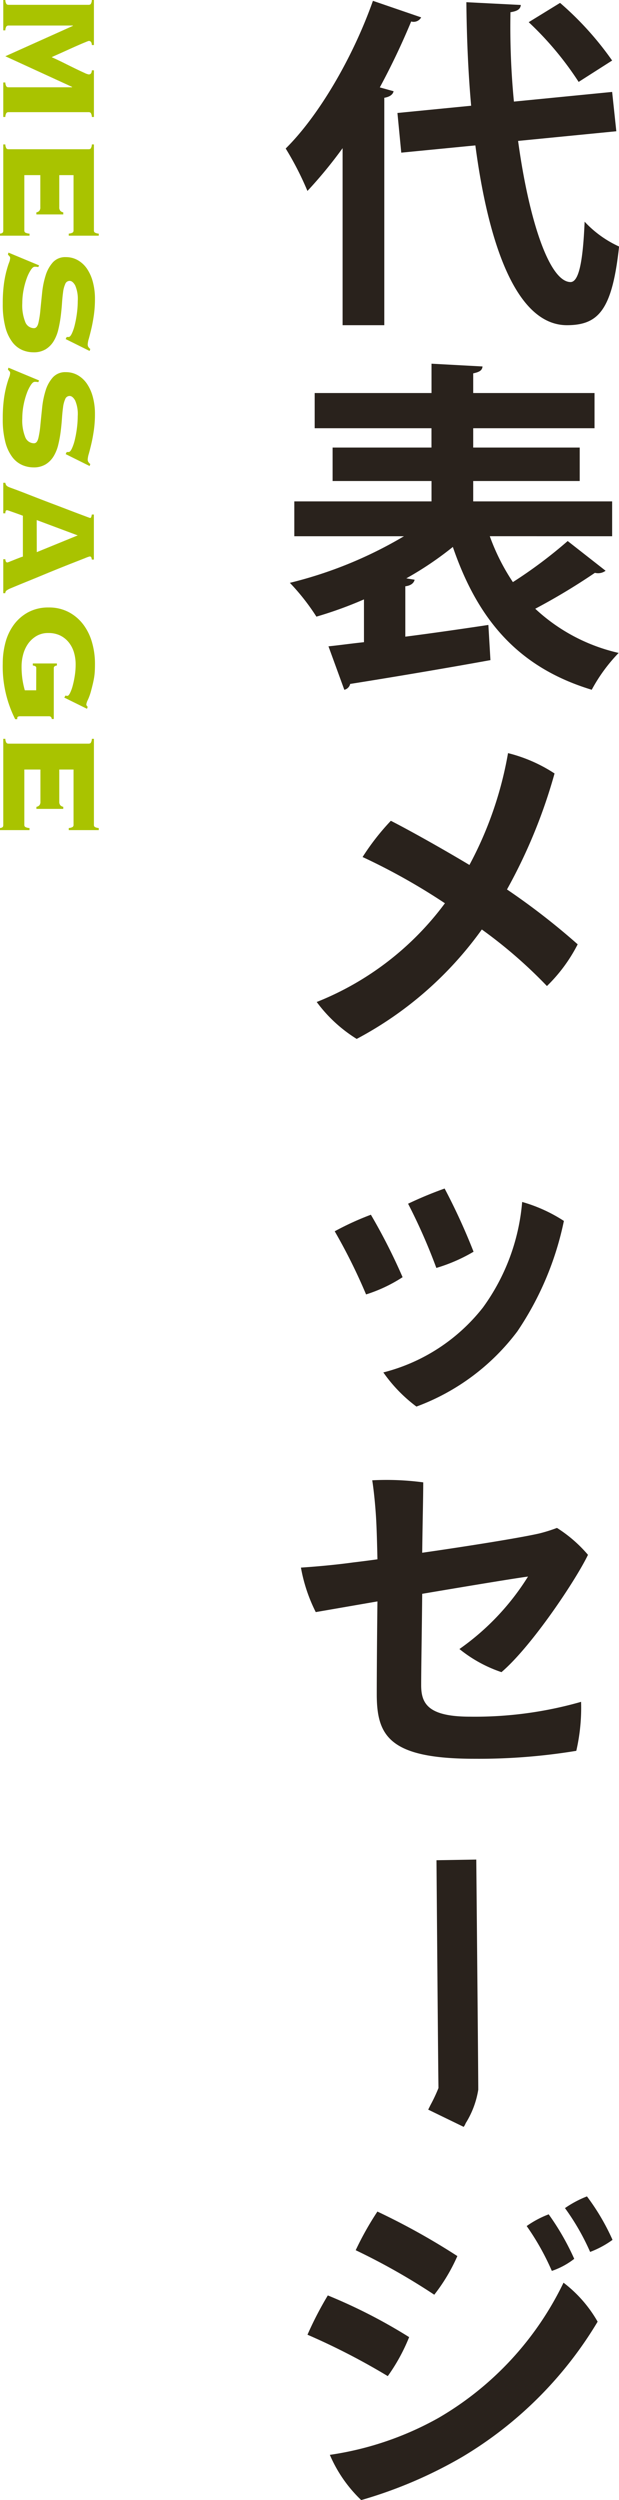
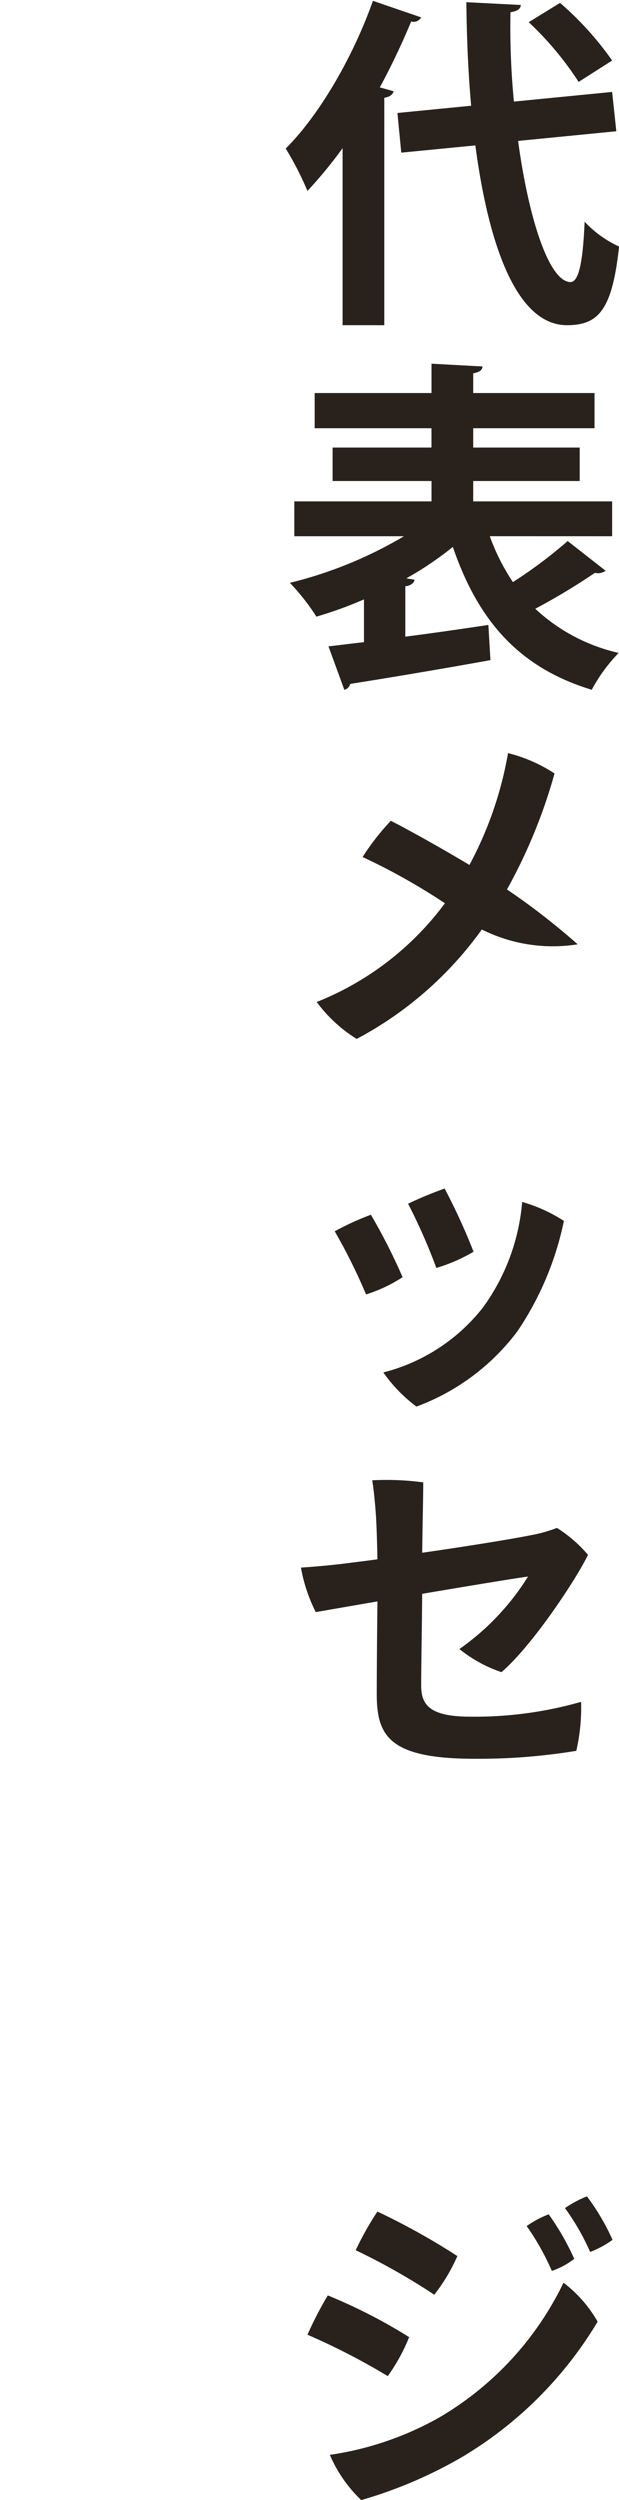
<svg xmlns="http://www.w3.org/2000/svg" width="64.658" height="260.81" viewBox="0 0 64.658 260.81">
  <g id="グループ_564" data-name="グループ 564" transform="translate(-131.658 -772.386)">
-     <path id="パス_389" data-name="パス 389" d="M9.99-.216a.806.806,0,0,0,.423-.117.28.28,0,0,0,.081-.207V-7.164L10.458-7.2,7.254-.216,4.086-7.272H4.05V-.54a.28.28,0,0,0,.081.207.806.806,0,0,0,.423.117V0H1.386V-.216a.806.806,0,0,0,.423-.117A.28.28,0,0,0,1.89-.54V-8.928a.28.28,0,0,0-.081-.207.805.805,0,0,0-.423-.117v-.216h4.7v.216q-.432.018-.432.324a3,3,0,0,0,.108.288q.108.27.279.666t.378.855q.207.459.4.882l.333.747q.144.324.2.432.306-.684.63-1.332t.585-1.188q.261-.54.423-.9a1.69,1.69,0,0,0,.162-.45q0-.306-.432-.324v-.216H13.59v.216a.805.805,0,0,0-.423.117.28.28,0,0,0-.081.207V-.54a.28.28,0,0,0,.081.207.806.806,0,0,0,.423.117V0H9.99Zm13.554-3.24a.566.566,0,0,0-.153-.3A.533.533,0,0,0,23-3.87H19.656V-2.2h5.778a.25.25,0,0,0,.216-.1,1.055,1.055,0,0,0,.108-.441h.216V.342h-.216A.471.471,0,0,0,25.65.054.358.358,0,0,0,25.434,0H16.452V-.216a.805.805,0,0,0,.423-.117.28.28,0,0,0,.081-.207V-8.928a.28.28,0,0,0-.081-.207.805.805,0,0,0-.423-.117v-.216h8.982a.25.25,0,0,0,.216-.1.958.958,0,0,0,.108-.405h.216V-6.84h-.216a.957.957,0,0,0-.108-.4.25.25,0,0,0-.216-.1H19.656V-5.85H23a.533.533,0,0,0,.387-.117.566.566,0,0,0,.153-.3h.216v2.808Zm5.706-.2a1.354,1.354,0,0,0-.036.378q0,.18.333.4a4.14,4.14,0,0,0,.864.423,7.833,7.833,0,0,0,1.215.333,7.141,7.141,0,0,0,1.386.135,4.665,4.665,0,0,0,1.98-.315.986.986,0,0,0,.63-.909q0-.324-.549-.459A9.977,9.977,0,0,0,33.7-3.879q-.828-.081-1.782-.18a9.011,9.011,0,0,1-1.782-.36,3.672,3.672,0,0,1-1.377-.756,1.737,1.737,0,0,1-.549-1.359,2.482,2.482,0,0,1,.315-1.242A2.9,2.9,0,0,1,29.4-8.73a4.481,4.481,0,0,1,1.377-.621,6.719,6.719,0,0,1,1.8-.225,11.722,11.722,0,0,1,1.71.117q.792.117,1.4.261t1.026.261a2.529,2.529,0,0,0,.594.117A.469.469,0,0,0,37.6-8.9a1.176,1.176,0,0,0,.2-.189l.2.072-1.242,2.5-.216-.108v-.2q0-.162-.351-.333a4.625,4.625,0,0,0-.891-.306,11.158,11.158,0,0,0-1.206-.225,9.676,9.676,0,0,0-1.3-.09,3.534,3.534,0,0,0-1.638.27q-.468.27-.468.576a.49.49,0,0,0,.324.459,2.955,2.955,0,0,0,.846.225q.522.072,1.188.117t1.368.135a12.52,12.52,0,0,1,1.368.252,4.209,4.209,0,0,1,1.188.477,2.537,2.537,0,0,1,.846.828,2.368,2.368,0,0,1,.324,1.287A2.985,2.985,0,0,1,37.9-1.98a2.62,2.62,0,0,1-.828,1.035,4.422,4.422,0,0,1-1.566.729,9.348,9.348,0,0,1-2.439.27,15.2,15.2,0,0,1-1.953-.108,11.262,11.262,0,0,1-1.395-.261q-.576-.153-.909-.279a1.582,1.582,0,0,0-.5-.126.276.276,0,0,0-.189.072q-.081.072-.171.162L27.738-.54l1.332-3.2Zm12.006,0a1.354,1.354,0,0,0-.036.378q0,.18.333.4a4.14,4.14,0,0,0,.864.423,7.833,7.833,0,0,0,1.215.333,7.141,7.141,0,0,0,1.386.135A4.665,4.665,0,0,0,47-2.3a.986.986,0,0,0,.63-.909q0-.324-.549-.459A9.978,9.978,0,0,0,45.7-3.879q-.828-.081-1.782-.18a9.011,9.011,0,0,1-1.782-.36,3.672,3.672,0,0,1-1.377-.756,1.737,1.737,0,0,1-.549-1.359,2.482,2.482,0,0,1,.315-1.242,2.9,2.9,0,0,1,.882-.954,4.481,4.481,0,0,1,1.377-.621,6.719,6.719,0,0,1,1.8-.225,11.722,11.722,0,0,1,1.71.117q.792.117,1.4.261t1.026.261a2.529,2.529,0,0,0,.594.117.469.469,0,0,0,.288-.081,1.176,1.176,0,0,0,.2-.189l.2.072-1.242,2.5-.216-.108v-.2q0-.162-.351-.333a4.625,4.625,0,0,0-.891-.306A11.158,11.158,0,0,0,46.1-7.686a9.676,9.676,0,0,0-1.3-.09,3.534,3.534,0,0,0-1.638.27q-.468.27-.468.576a.49.49,0,0,0,.324.459,2.955,2.955,0,0,0,.846.225q.522.072,1.188.117t1.368.135a12.52,12.52,0,0,1,1.368.252,4.209,4.209,0,0,1,1.188.477,2.537,2.537,0,0,1,.846.828,2.368,2.368,0,0,1,.324,1.287A2.985,2.985,0,0,1,49.9-1.98a2.62,2.62,0,0,1-.828,1.035,4.422,4.422,0,0,1-1.566.729,9.348,9.348,0,0,1-2.439.27,15.2,15.2,0,0,1-1.953-.108,11.262,11.262,0,0,1-1.4-.261q-.576-.153-.909-.279a1.582,1.582,0,0,0-.5-.126.276.276,0,0,0-.189.072q-.081.072-.171.162L39.744-.54l1.332-3.2ZM54.612-.4a.155.155,0,0,0,.063.135.5.5,0,0,0,.261.045V0H51.75V-.216a.587.587,0,0,0,.288-.117.847.847,0,0,0,.18-.3q.036-.09.18-.486t.378-1q.234-.6.522-1.341t.576-1.5q.288-.765.567-1.494t.495-1.3l.351-.936q.135-.36.135-.378,0-.09-.117-.126a1.589,1.589,0,0,0-.243-.054v-.216h4.7v.216a.965.965,0,0,0-.234.054q-.09.036-.09.18a4.09,4.09,0,0,0,.171.468q.171.432.441,1.125t.621,1.566q.351.873.729,1.782T62.127-2.3q.351.864.639,1.548a1.769,1.769,0,0,0,.243.432.337.337,0,0,0,.261.108V0H59.724V-.216q.342-.018.342-.216a2.179,2.179,0,0,0-.09-.243q-.09-.225-.2-.5t-.207-.531a2.536,2.536,0,0,1-.117-.342H55.188q-.18.486-.288.792l-.171.486q-.063.18-.09.261A.428.428,0,0,0,54.612-.4Zm4.374-3.1L57.24-7.776l-1.6,4.284Zm12.1.054a.205.205,0,0,0-.2.1.712.712,0,0,0-.072.261H70.6V-5.6h.216q.036.324.27.324h5.31v.216a.273.273,0,0,0-.288.306v2.988a.581.581,0,0,0,.036.216q.036.09.18.09h.09v.216a12.223,12.223,0,0,1-5.8,1.3,8.5,8.5,0,0,1-2.187-.279A5.5,5.5,0,0,1,66.564-1.1a4.513,4.513,0,0,1-1.305-1.5,4.393,4.393,0,0,1-.5-2.133,4.393,4.393,0,0,1,.5-2.133,4.6,4.6,0,0,1,1.305-1.512,5.66,5.66,0,0,1,1.863-.9,8.018,8.018,0,0,1,2.187-.3q.45,0,.792.018a5.952,5.952,0,0,1,.666.072q.324.054.666.135t.81.207a5.807,5.807,0,0,1,.828.3,1.693,1.693,0,0,0,.486.171.311.311,0,0,0,.252-.144l.216.072L74.16-6.372,73.944-6.5a.631.631,0,0,0,.036-.2q0-.126-.306-.279a4.191,4.191,0,0,0-.774-.279,9.812,9.812,0,0,0-1.053-.216A7.512,7.512,0,0,0,70.7-7.56a4.373,4.373,0,0,0-1.233.171,3.069,3.069,0,0,0-1.044.531,2.635,2.635,0,0,0-.729.891,2.77,2.77,0,0,0-.27,1.269,2.354,2.354,0,0,0,.324,1.251,2.852,2.852,0,0,0,.819.873,3.51,3.51,0,0,0,1.107.5,4.7,4.7,0,0,0,1.206.162A9.269,9.269,0,0,0,72.243-2,8.84,8.84,0,0,0,73.4-2.25V-3.438Zm14.472-.018a.566.566,0,0,0-.153-.3.533.533,0,0,0-.387-.117H81.666V-2.2h5.778a.25.25,0,0,0,.216-.1,1.055,1.055,0,0,0,.108-.441h.216V.342h-.216A.471.471,0,0,0,87.66.054.358.358,0,0,0,87.444,0H78.462V-.216a.805.805,0,0,0,.423-.117.28.28,0,0,0,.081-.207V-8.928a.28.28,0,0,0-.081-.207.805.805,0,0,0-.423-.117v-.216h8.982a.25.25,0,0,0,.216-.1.958.958,0,0,0,.108-.405h.216V-6.84h-.216a.958.958,0,0,0-.108-.4.25.25,0,0,0-.216-.1H81.666V-5.85h3.348a.533.533,0,0,0,.387-.117.566.566,0,0,0,.153-.3h.216v2.808Z" transform="translate(132 771) rotate(90)" fill="#a9c300" />
    <g id="グループ_391" data-name="グループ 391">
-       <path id="パス_388" data-name="パス 388" d="M3.444,35.312H7.8V11.588c.612-.108.9-.36.972-.684l-1.44-.4a74.861,74.861,0,0,0,3.276-6.876A.9.9,0,0,0,11.652,3.2L6.612,1.472C4.524,7.376.96,13.46-2.5,16.88A32.134,32.134,0,0,1-.228,21.308a46.7,46.7,0,0,0,3.672-4.464ZM31.6,10.976l-10.26,1.008a81.056,81.056,0,0,1-.36-9.324c.72-.108,1.044-.324,1.08-.756l-5.688-.288c.036,3.564.18,7.236.5,10.8l-7.7.756.4,4.14,7.74-.756c1.368,10.332,4.284,18.72,9.54,18.756,3.312,0,4.752-1.548,5.472-8.208a11.31,11.31,0,0,1-3.6-2.592c-.18,4.392-.648,6.3-1.476,6.3-2.232-.036-4.356-6.552-5.472-14.724l10.26-1.008ZM22.884,3.7A33.457,33.457,0,0,1,28.1,9.932L31.6,7.7A32.826,32.826,0,0,0,26.16,1.688ZM31.6,57.328V53.692H17.088V51.568H28.212V48.076H17.088V46.06H29.76V42.388H17.088V40.336c.684-.144.936-.324.972-.72l-5.328-.288v3.06H.528V46.06h12.2v2.016H2.4v3.492H12.732v2.124H-1.6v3.636H9.852a43.63,43.63,0,0,1-11.916,4.86A22.937,22.937,0,0,1,.708,65.716a41.457,41.457,0,0,0,4.968-1.8V68.38c-1.368.144-2.628.324-3.708.432l1.656,4.536a.816.816,0,0,0,.612-.612c3.636-.576,9.288-1.512,14.652-2.484l-.216-3.672c-2.88.432-5.868.864-8.676,1.224V62.548c.612-.072.9-.36.972-.684L10.1,61.72a34.707,34.707,0,0,0,4.86-3.276c2.592,7.56,6.8,12.564,14.508,14.9A17.322,17.322,0,0,1,32.28,69.5a18.9,18.9,0,0,1-8.712-4.608A66.06,66.06,0,0,0,29.8,61.144a1.313,1.313,0,0,0,1.116-.216l-3.96-3.1a48.33,48.33,0,0,1-5.724,4.284,22.092,22.092,0,0,1-2.412-4.788ZM20.616,94.176a55.525,55.525,0,0,0,4.968-12.1,15.876,15.876,0,0,0-4.86-2.124A38.541,38.541,0,0,1,16.692,91.62c-2.7-1.62-6.228-3.6-8.208-4.608a25.029,25.029,0,0,0-2.952,3.78,65.449,65.449,0,0,1,8.6,4.824,30.844,30.844,0,0,1-13.392,10.3,15.015,15.015,0,0,0,4.176,3.852A37.893,37.893,0,0,0,17.988,98.352a49.161,49.161,0,0,1,6.8,5.9A16.567,16.567,0,0,0,28,99.9,72.532,72.532,0,0,0,20.616,94.176Zm-6.516,31.2a40.335,40.335,0,0,0-3.816,1.584,59.683,59.683,0,0,1,2.952,6.7,17.373,17.373,0,0,0,3.888-1.692A64.584,64.584,0,0,0,14.1,125.372Zm8.1,1.4a21.758,21.758,0,0,1-4.1,11.016,19.227,19.227,0,0,1-10.4,6.768,15.537,15.537,0,0,0,3.456,3.564A23.254,23.254,0,0,0,21.7,140.276a32.154,32.154,0,0,0,4.86-11.52A16,16,0,0,0,22.2,126.776ZM6.4,128.108a29.771,29.771,0,0,0-3.78,1.728,59.118,59.118,0,0,1,3.276,6.588,15.6,15.6,0,0,0,3.816-1.8A61.244,61.244,0,0,0,6.4,128.108Zm.684,40.34c-.036,2.772-.072,7.344-.072,9.648,0,4.32,1.224,6.768,10.188,6.768a62.719,62.719,0,0,0,10.656-.828,20.047,20.047,0,0,0,.5-5.112,40.277,40.277,0,0,1-11.592,1.548c-4.356,0-5.112-1.332-5.112-3.276,0-1.764.072-5.652.108-9.54,4.9-.828,9.684-1.62,11.052-1.8a26.083,26.083,0,0,1-7.164,7.56,14.113,14.113,0,0,0,4.392,2.412c3.2-2.736,7.812-9.684,9.036-12.24a14.218,14.218,0,0,0-3.24-2.808,16.232,16.232,0,0,1-1.836.576c-2.052.468-7.488,1.332-12.24,2.016.036-3.168.108-5.76.108-7.344a29.206,29.206,0,0,0-5.328-.216c.18,1.152.324,2.664.4,3.924.072,1.224.108,2.772.144,4.32-1.044.144-1.908.252-2.52.324-1.836.252-3.816.432-5.472.54a16.783,16.783,0,0,0,1.548,4.644Zm21.888,62.068a11.051,11.051,0,0,0-2.3,1.224,24.458,24.458,0,0,1,2.628,4.572,10.039,10.039,0,0,0,2.34-1.26A23.353,23.353,0,0,0,28.968,230.516Zm-4,1.872a10.225,10.225,0,0,0-2.3,1.224,26.248,26.248,0,0,1,2.628,4.68,7.932,7.932,0,0,0,2.34-1.26A26.491,26.491,0,0,0,24.972,232.388ZM7.08,232.1a32.181,32.181,0,0,0-2.268,4.032,67.856,67.856,0,0,1,8.208,4.644,18.7,18.7,0,0,0,2.412-4.032A72.017,72.017,0,0,0,7.08,232.1ZM2.112,257.48A14.261,14.261,0,0,0,5.388,262.2a46.522,46.522,0,0,0,10.548-4.5,40.8,40.8,0,0,0,14.148-14.112,13.519,13.519,0,0,0-3.564-4.068,32.768,32.768,0,0,1-13.068,14.112A32.837,32.837,0,0,1,2.112,257.48ZM1.9,240.848a36.249,36.249,0,0,0-2.124,4.1,70.57,70.57,0,0,1,8.388,4.32,19.433,19.433,0,0,0,2.232-4.068A55.567,55.567,0,0,0,1.9,240.848Z" transform="translate(164 771)" fill="#29221c" />
-       <path id="パス_324" data-name="パス 324" d="M4.053,1.074Q6.062,1.039,27.818.866l.069,4.157q-22.31.208-24.007.208a9.366,9.366,0,0,1-3.5-1.316A1.575,1.575,0,0,1,0,3.707L1.8,0l.485.242A17.059,17.059,0,0,0,4.053,1.074Z" transform="translate(176.385 994.266) rotate(-90)" fill="#29221c" />
+       <path id="パス_388" data-name="パス 388" d="M3.444,35.312H7.8V11.588c.612-.108.9-.36.972-.684l-1.44-.4a74.861,74.861,0,0,0,3.276-6.876A.9.9,0,0,0,11.652,3.2L6.612,1.472C4.524,7.376.96,13.46-2.5,16.88A32.134,32.134,0,0,1-.228,21.308a46.7,46.7,0,0,0,3.672-4.464ZM31.6,10.976l-10.26,1.008a81.056,81.056,0,0,1-.36-9.324c.72-.108,1.044-.324,1.08-.756l-5.688-.288c.036,3.564.18,7.236.5,10.8l-7.7.756.4,4.14,7.74-.756c1.368,10.332,4.284,18.72,9.54,18.756,3.312,0,4.752-1.548,5.472-8.208a11.31,11.31,0,0,1-3.6-2.592c-.18,4.392-.648,6.3-1.476,6.3-2.232-.036-4.356-6.552-5.472-14.724l10.26-1.008ZM22.884,3.7A33.457,33.457,0,0,1,28.1,9.932L31.6,7.7A32.826,32.826,0,0,0,26.16,1.688ZM31.6,57.328V53.692H17.088V51.568H28.212V48.076H17.088V46.06H29.76V42.388H17.088V40.336c.684-.144.936-.324.972-.72l-5.328-.288v3.06H.528V46.06h12.2v2.016H2.4v3.492H12.732v2.124H-1.6v3.636H9.852a43.63,43.63,0,0,1-11.916,4.86A22.937,22.937,0,0,1,.708,65.716a41.457,41.457,0,0,0,4.968-1.8V68.38c-1.368.144-2.628.324-3.708.432l1.656,4.536a.816.816,0,0,0,.612-.612c3.636-.576,9.288-1.512,14.652-2.484l-.216-3.672c-2.88.432-5.868.864-8.676,1.224V62.548c.612-.072.9-.36.972-.684L10.1,61.72a34.707,34.707,0,0,0,4.86-3.276c2.592,7.56,6.8,12.564,14.508,14.9A17.322,17.322,0,0,1,32.28,69.5a18.9,18.9,0,0,1-8.712-4.608A66.06,66.06,0,0,0,29.8,61.144a1.313,1.313,0,0,0,1.116-.216l-3.96-3.1a48.33,48.33,0,0,1-5.724,4.284,22.092,22.092,0,0,1-2.412-4.788ZM20.616,94.176a55.525,55.525,0,0,0,4.968-12.1,15.876,15.876,0,0,0-4.86-2.124A38.541,38.541,0,0,1,16.692,91.62c-2.7-1.62-6.228-3.6-8.208-4.608a25.029,25.029,0,0,0-2.952,3.78,65.449,65.449,0,0,1,8.6,4.824,30.844,30.844,0,0,1-13.392,10.3,15.015,15.015,0,0,0,4.176,3.852A37.893,37.893,0,0,0,17.988,98.352A16.567,16.567,0,0,0,28,99.9,72.532,72.532,0,0,0,20.616,94.176Zm-6.516,31.2a40.335,40.335,0,0,0-3.816,1.584,59.683,59.683,0,0,1,2.952,6.7,17.373,17.373,0,0,0,3.888-1.692A64.584,64.584,0,0,0,14.1,125.372Zm8.1,1.4a21.758,21.758,0,0,1-4.1,11.016,19.227,19.227,0,0,1-10.4,6.768,15.537,15.537,0,0,0,3.456,3.564A23.254,23.254,0,0,0,21.7,140.276a32.154,32.154,0,0,0,4.86-11.52A16,16,0,0,0,22.2,126.776ZM6.4,128.108a29.771,29.771,0,0,0-3.78,1.728,59.118,59.118,0,0,1,3.276,6.588,15.6,15.6,0,0,0,3.816-1.8A61.244,61.244,0,0,0,6.4,128.108Zm.684,40.34c-.036,2.772-.072,7.344-.072,9.648,0,4.32,1.224,6.768,10.188,6.768a62.719,62.719,0,0,0,10.656-.828,20.047,20.047,0,0,0,.5-5.112,40.277,40.277,0,0,1-11.592,1.548c-4.356,0-5.112-1.332-5.112-3.276,0-1.764.072-5.652.108-9.54,4.9-.828,9.684-1.62,11.052-1.8a26.083,26.083,0,0,1-7.164,7.56,14.113,14.113,0,0,0,4.392,2.412c3.2-2.736,7.812-9.684,9.036-12.24a14.218,14.218,0,0,0-3.24-2.808,16.232,16.232,0,0,1-1.836.576c-2.052.468-7.488,1.332-12.24,2.016.036-3.168.108-5.76.108-7.344a29.206,29.206,0,0,0-5.328-.216c.18,1.152.324,2.664.4,3.924.072,1.224.108,2.772.144,4.32-1.044.144-1.908.252-2.52.324-1.836.252-3.816.432-5.472.54a16.783,16.783,0,0,0,1.548,4.644Zm21.888,62.068a11.051,11.051,0,0,0-2.3,1.224,24.458,24.458,0,0,1,2.628,4.572,10.039,10.039,0,0,0,2.34-1.26A23.353,23.353,0,0,0,28.968,230.516Zm-4,1.872a10.225,10.225,0,0,0-2.3,1.224,26.248,26.248,0,0,1,2.628,4.68,7.932,7.932,0,0,0,2.34-1.26A26.491,26.491,0,0,0,24.972,232.388ZM7.08,232.1a32.181,32.181,0,0,0-2.268,4.032,67.856,67.856,0,0,1,8.208,4.644,18.7,18.7,0,0,0,2.412-4.032A72.017,72.017,0,0,0,7.08,232.1ZM2.112,257.48A14.261,14.261,0,0,0,5.388,262.2a46.522,46.522,0,0,0,10.548-4.5,40.8,40.8,0,0,0,14.148-14.112,13.519,13.519,0,0,0-3.564-4.068,32.768,32.768,0,0,1-13.068,14.112A32.837,32.837,0,0,1,2.112,257.48ZM1.9,240.848a36.249,36.249,0,0,0-2.124,4.1,70.57,70.57,0,0,1,8.388,4.32,19.433,19.433,0,0,0,2.232-4.068A55.567,55.567,0,0,0,1.9,240.848Z" transform="translate(164 771)" fill="#29221c" />
    </g>
  </g>
</svg>